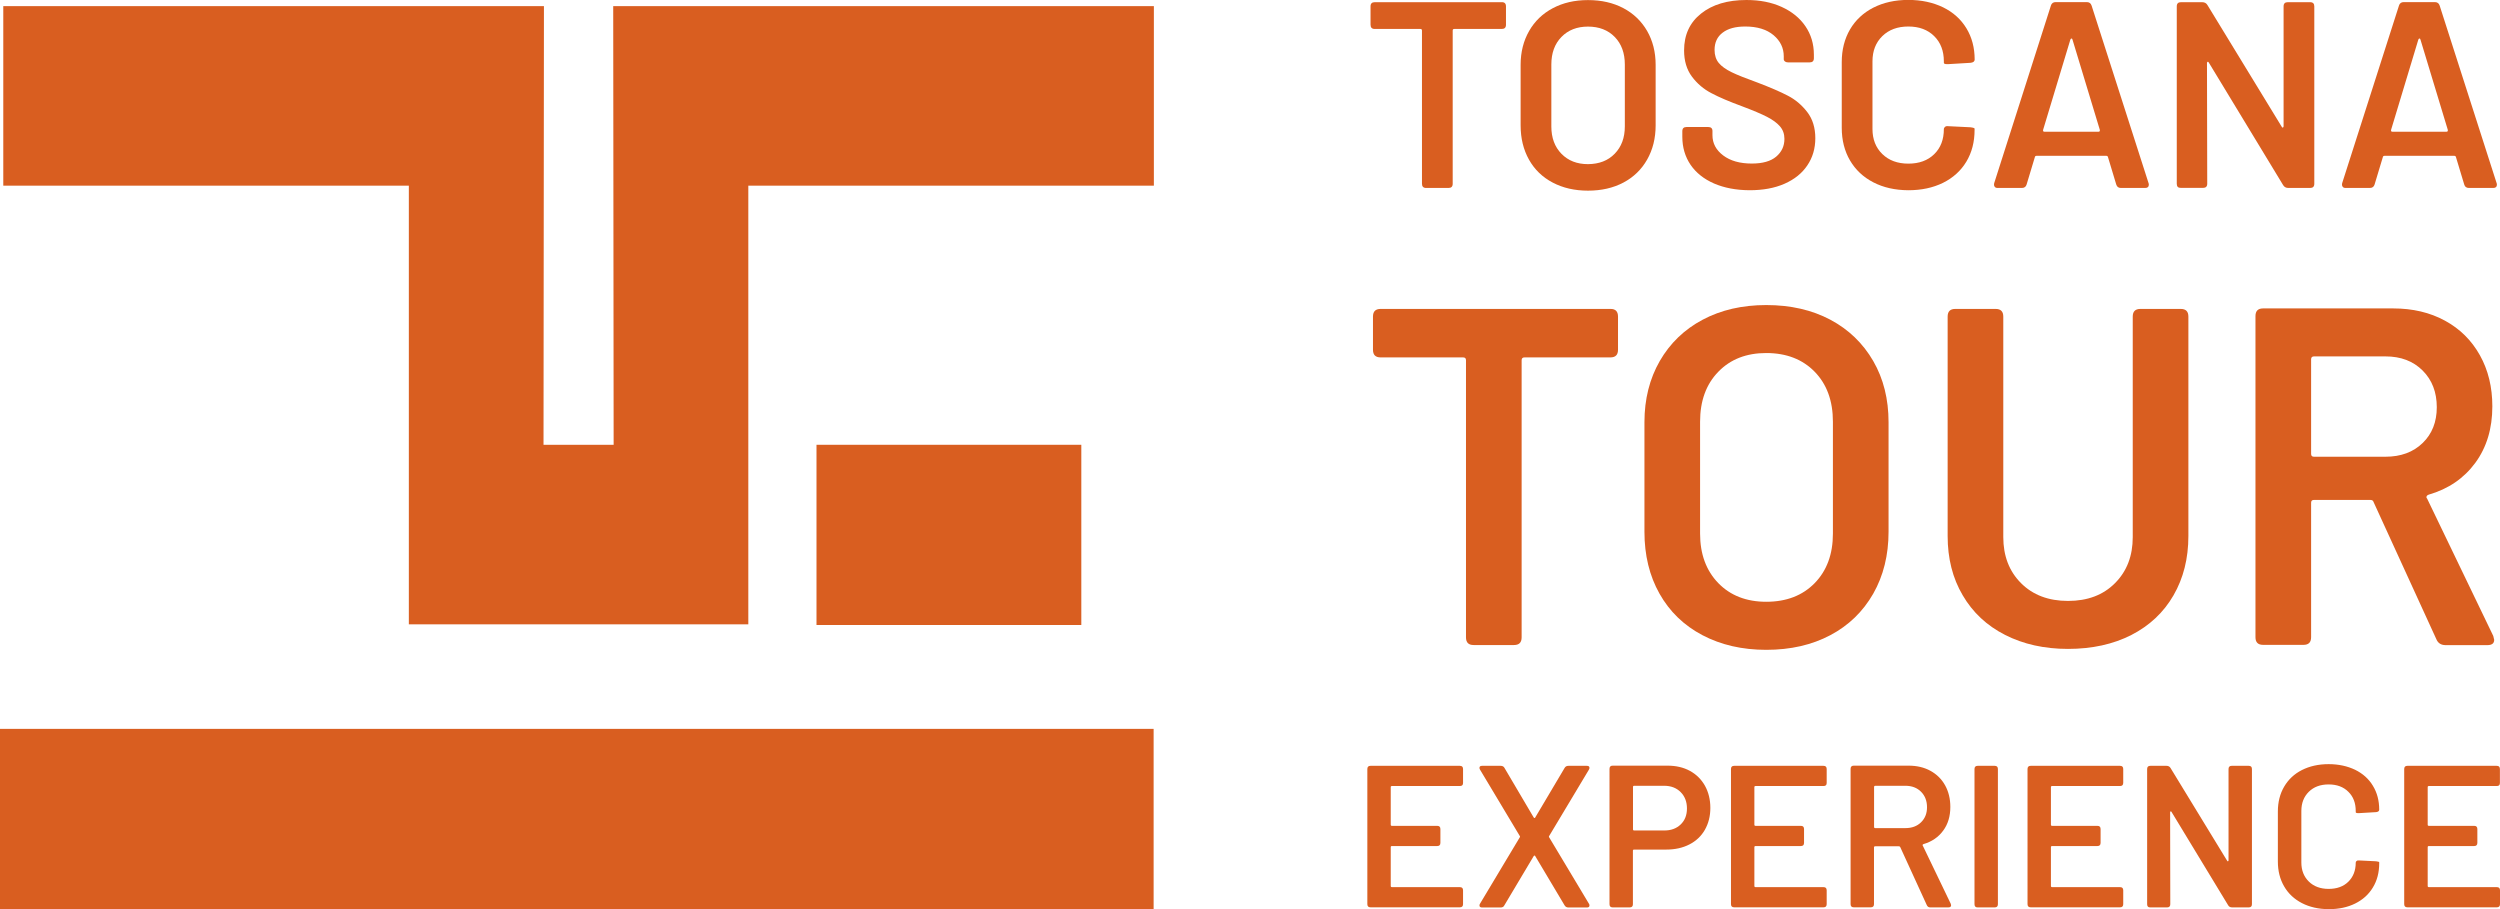
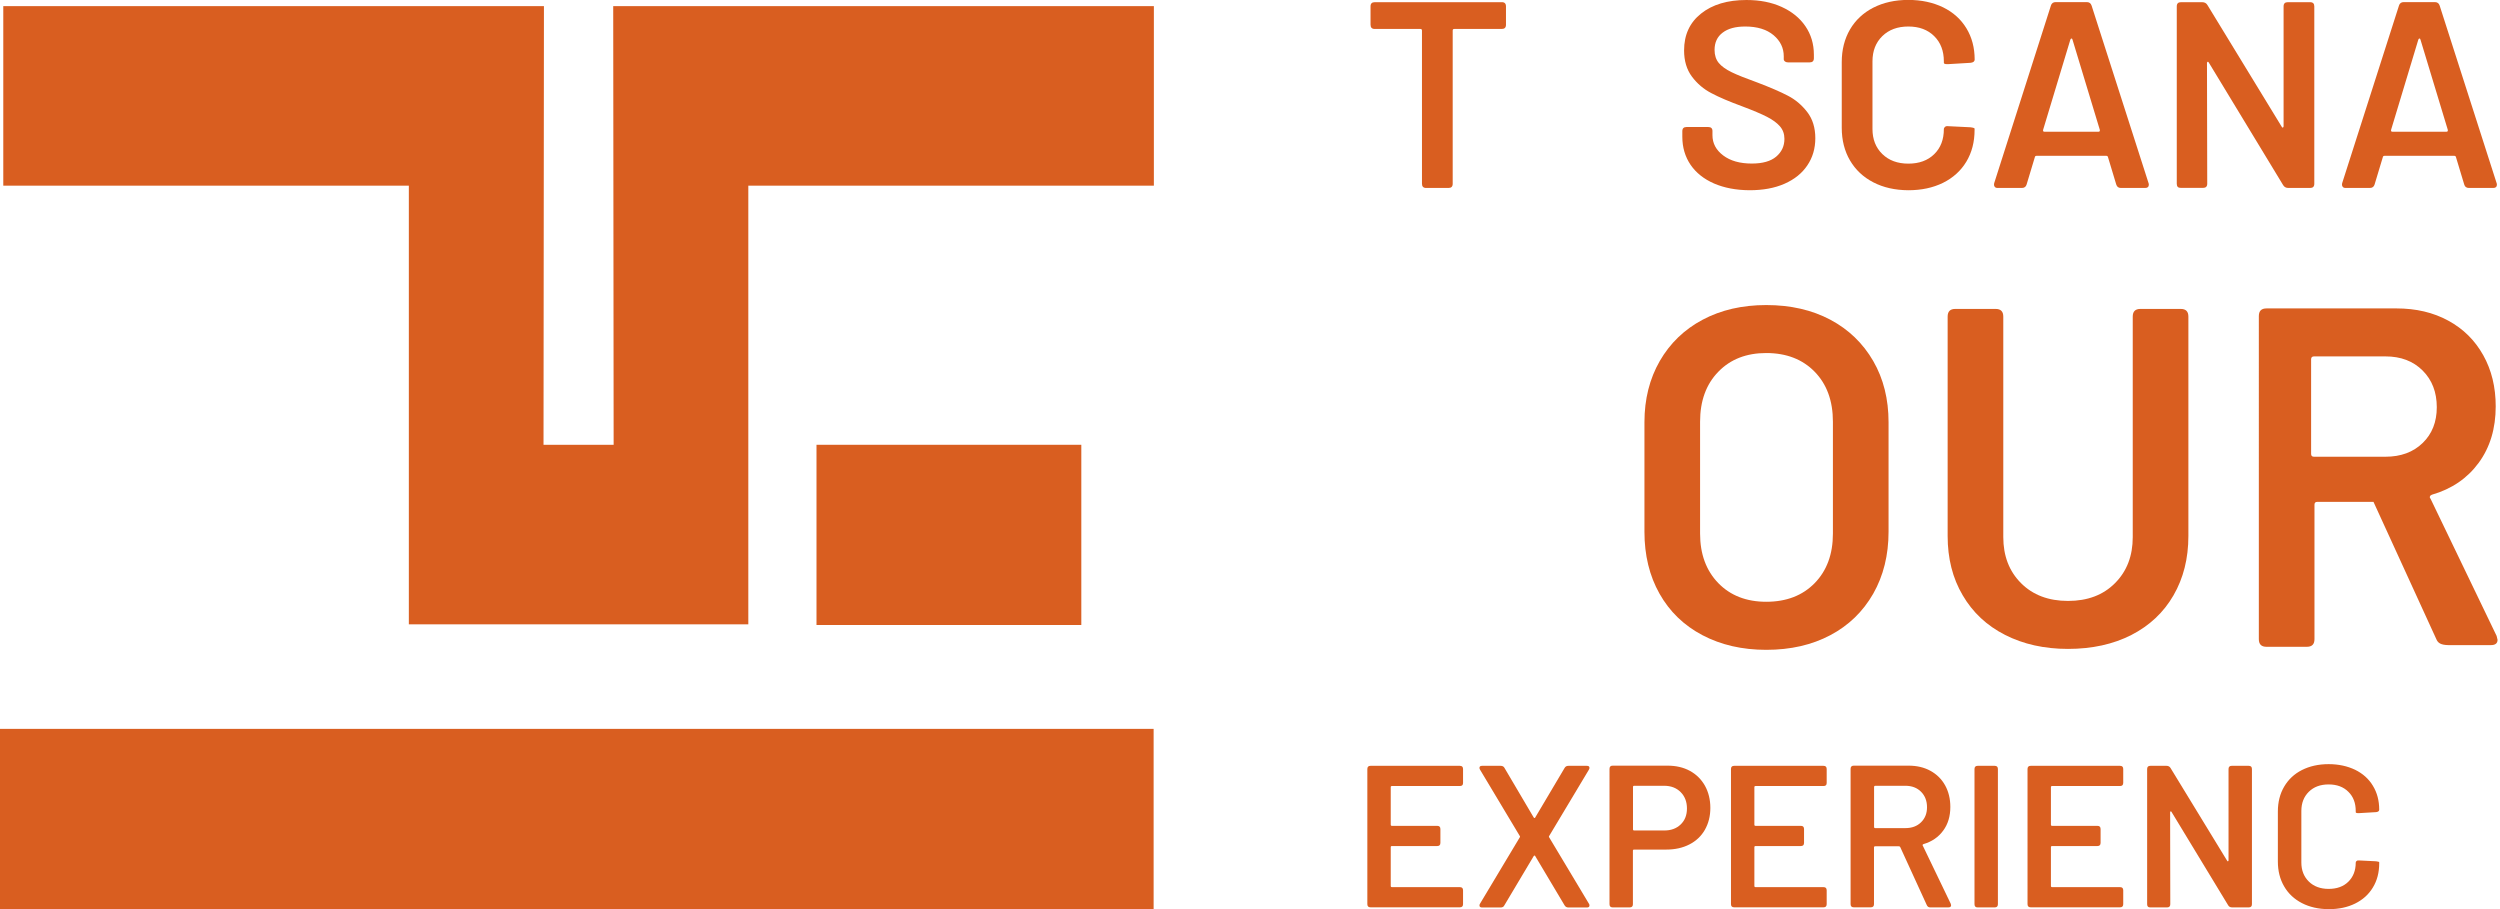
<svg xmlns="http://www.w3.org/2000/svg" version="1.1" id="Livello_1" x="0px" y="0px" viewBox="0 0 297 108" style="enable-background:new 0 0 297 108;" xml:space="preserve">
  <style type="text/css">
	.st0{fill:#D95E20;}
</style>
  <g>
    <path class="st0" d="M178.91,0.76v2.18c0,0.34-0.17,0.5-0.5,0.5h-5.64c-0.13,0-0.19,0.06-0.19,0.19v18.2c0,0.34-0.17,0.5-0.5,0.5   h-2.65c-0.34,0-0.5-0.17-0.5-0.5V3.63c0-0.13-0.06-0.19-0.19-0.19h-5.42c-0.34,0-0.5-0.17-0.5-0.5V0.76c0-0.34,0.17-0.5,0.5-0.5   h15.09C178.74,0.25,178.91,0.42,178.91,0.76z" />
-     <path class="st0" d="M184.46,21.69c-1.22-0.64-2.16-1.55-2.82-2.73c-0.66-1.18-0.99-2.53-0.99-4.07V7.7c0-1.51,0.34-2.85,1.01-4.02   c0.67-1.17,1.61-2.07,2.82-2.71c1.21-0.64,2.6-0.96,4.17-0.96c1.6,0,3,0.32,4.21,0.96c1.21,0.64,2.15,1.55,2.82,2.71   c0.67,1.17,1.01,2.51,1.01,4.02v7.19c0,1.54-0.34,2.89-1.01,4.07c-0.67,1.18-1.61,2.09-2.82,2.73c-1.21,0.64-2.61,0.96-4.21,0.96   C187.07,22.65,185.68,22.33,184.46,21.69z M191.83,18.26c0.8-0.82,1.2-1.9,1.2-3.25V7.67c0-1.37-0.4-2.46-1.2-3.28   c-0.8-0.82-1.86-1.23-3.18-1.23c-1.3,0-2.35,0.41-3.15,1.23c-0.8,0.82-1.2,1.91-1.2,3.28v7.35c0,1.35,0.4,2.43,1.2,3.25   c0.8,0.82,1.85,1.23,3.15,1.23C189.97,19.49,191.03,19.09,191.83,18.26z" />
    <path class="st0" d="M203.63,21.8c-1.21-0.53-2.14-1.27-2.79-2.22c-0.65-0.96-0.98-2.07-0.98-3.33v-0.66c0-0.34,0.17-0.5,0.5-0.5   h2.58c0.33,0,0.5,0.16,0.5,0.47v0.5c0,0.97,0.43,1.77,1.28,2.41c0.85,0.64,1.98,0.96,3.39,0.96c1.28,0,2.25-0.27,2.9-0.82   c0.65-0.55,0.98-1.25,0.98-2.11c0-0.59-0.18-1.09-0.54-1.5c-0.36-0.41-0.87-0.78-1.53-1.12c-0.66-0.34-1.65-0.76-2.98-1.26   c-1.49-0.55-2.7-1.06-3.62-1.55c-0.93-0.48-1.7-1.14-2.32-1.97c-0.62-0.83-0.93-1.87-0.93-3.11c0-1.85,0.67-3.31,2.02-4.38   c1.34-1.07,3.14-1.61,5.39-1.61c1.58,0,2.97,0.27,4.18,0.82c1.21,0.55,2.15,1.31,2.82,2.29c0.67,0.98,1.01,2.11,1.01,3.39v0.41   c0,0.34-0.17,0.5-0.5,0.5h-2.58c-0.15,0-0.27-0.04-0.36-0.11c-0.09-0.07-0.14-0.16-0.14-0.27V6.69c0-0.99-0.4-1.82-1.21-2.51   c-0.81-0.68-1.93-1.03-3.36-1.03c-1.16,0-2.05,0.24-2.69,0.73c-0.64,0.48-0.96,1.17-0.96,2.05c0,0.63,0.17,1.15,0.5,1.55   c0.33,0.4,0.84,0.76,1.51,1.09c0.67,0.33,1.71,0.74,3.12,1.25c1.49,0.57,2.68,1.08,3.58,1.55c0.89,0.46,1.66,1.11,2.3,1.94   c0.64,0.83,0.96,1.87,0.96,3.11c0,1.22-0.32,2.3-0.95,3.23c-0.63,0.94-1.53,1.66-2.71,2.18c-1.18,0.52-2.56,0.77-4.16,0.77   C206.24,22.59,204.84,22.32,203.63,21.8z" />
    <path class="st0" d="M222.55,21.66c-1.2-0.62-2.12-1.49-2.77-2.6c-0.65-1.11-0.98-2.41-0.98-3.88V7.38c0-1.47,0.33-2.76,0.98-3.88   c0.65-1.11,1.58-1.98,2.77-2.59c1.2-0.61,2.58-0.92,4.16-0.92c1.55,0,2.93,0.3,4.13,0.88c1.2,0.59,2.12,1.42,2.77,2.49   c0.65,1.07,0.98,2.31,0.98,3.72c0,0.21-0.16,0.34-0.47,0.38l-2.68,0.16h-0.13c-0.25,0-0.38-0.05-0.38-0.16V7.29   c0-1.24-0.38-2.24-1.15-3c-0.77-0.76-1.79-1.14-3.07-1.14c-1.28,0-2.31,0.38-3.09,1.14c-0.78,0.76-1.17,1.76-1.17,3v8.04   c0,1.22,0.39,2.21,1.17,2.97c0.78,0.76,1.81,1.14,3.09,1.14c1.28,0,2.3-0.37,3.07-1.12c0.77-0.75,1.15-1.74,1.15-2.98   c0-0.1,0.05-0.19,0.14-0.27c0.09-0.07,0.21-0.1,0.36-0.08l2.65,0.13c0.34,0.04,0.5,0.1,0.5,0.16v0.16c0,1.43-0.33,2.69-0.98,3.77   c-0.65,1.08-1.58,1.92-2.77,2.51c-1.2,0.59-2.57,0.88-4.13,0.88C225.13,22.59,223.75,22.28,222.55,21.66z" />
    <path class="st0" d="M251.41,21.92l-0.98-3.25c-0.02-0.1-0.09-0.16-0.22-0.16h-8.25c-0.13,0-0.2,0.05-0.22,0.16l-0.98,3.25   c-0.08,0.27-0.27,0.41-0.57,0.41h-2.87c-0.17,0-0.29-0.05-0.36-0.16c-0.07-0.1-0.09-0.24-0.05-0.41l6.74-21.1   c0.08-0.27,0.27-0.41,0.57-0.41h3.69c0.29,0,0.48,0.14,0.57,0.41l6.77,21.1c0.02,0.04,0.03,0.1,0.03,0.19   c0,0.25-0.15,0.38-0.44,0.38h-2.87C251.68,22.33,251.5,22.2,251.41,21.92z M242.87,15.65h6.43c0.13,0,0.18-0.07,0.16-0.22   L246.21,4.7c-0.02-0.08-0.06-0.13-0.11-0.13c-0.05,0-0.1,0.04-0.14,0.13l-3.24,10.73C242.69,15.57,242.75,15.65,242.87,15.65z" />
    <path class="st0" d="M258.6,21.83V0.76c0-0.34,0.17-0.5,0.5-0.5h2.52c0.29,0,0.5,0.12,0.63,0.35l8.82,14.45   c0.04,0.08,0.09,0.12,0.14,0.09c0.05-0.02,0.08-0.07,0.08-0.16V0.76c0-0.34,0.17-0.5,0.5-0.5h2.65c0.34,0,0.5,0.17,0.5,0.5v21.07   c0,0.34-0.17,0.5-0.5,0.5h-2.58c-0.29,0-0.5-0.12-0.63-0.35l-8.82-14.54c-0.04-0.08-0.09-0.12-0.14-0.1   c-0.05,0.02-0.08,0.07-0.08,0.16l0.03,14.32c0,0.34-0.17,0.5-0.5,0.5h-2.62C258.76,22.33,258.6,22.17,258.6,21.83z" />
    <path class="st0" d="M292.75,21.92l-0.98-3.25c-0.02-0.1-0.09-0.16-0.22-0.16h-8.25c-0.13,0-0.2,0.05-0.22,0.16l-0.98,3.25   c-0.08,0.27-0.27,0.41-0.57,0.41h-2.87c-0.17,0-0.29-0.05-0.36-0.16c-0.07-0.1-0.09-0.24-0.05-0.41L285,0.66   c0.08-0.27,0.27-0.41,0.57-0.41h3.69c0.29,0,0.48,0.14,0.57,0.41l6.77,21.1c0.02,0.04,0.03,0.1,0.03,0.19   c0,0.25-0.15,0.38-0.44,0.38h-2.87C293.02,22.33,292.83,22.2,292.75,21.92z M284.21,15.65h6.43c0.13,0,0.18-0.07,0.16-0.22   L287.55,4.7c-0.02-0.08-0.06-0.13-0.11-0.13c-0.05,0-0.1,0.04-0.14,0.13l-3.24,10.73C284.03,15.57,284.09,15.65,284.21,15.65z" />
-     <path class="st0" d="M192.22,37.61v3.94c0,0.61-0.3,0.91-0.91,0.91h-10.2c-0.23,0-0.34,0.11-0.34,0.34v32.92   c0,0.61-0.3,0.91-0.91,0.91h-4.79c-0.61,0-0.91-0.3-0.91-0.91V42.8c0-0.23-0.11-0.34-0.34-0.34h-9.8c-0.61,0-0.91-0.3-0.91-0.91   v-3.94c0-0.61,0.3-0.91,0.91-0.91h27.3C191.92,36.69,192.22,37,192.22,37.61z" />
    <path class="st0" d="M202.25,75.46c-2.2-1.16-3.9-2.8-5.1-4.93c-1.2-2.13-1.79-4.58-1.79-7.36V50.16c0-2.74,0.61-5.16,1.82-7.27   c1.22-2.11,2.91-3.75,5.1-4.91c2.18-1.16,4.7-1.74,7.55-1.74c2.89,0,5.42,0.58,7.61,1.74c2.18,1.16,3.88,2.8,5.1,4.91   c1.22,2.11,1.82,4.54,1.82,7.27v13.01c0,2.78-0.61,5.23-1.82,7.36c-1.22,2.13-2.92,3.78-5.1,4.93c-2.19,1.16-4.72,1.74-7.61,1.74   C206.98,77.2,204.46,76.62,202.25,75.46z M215.59,69.27c1.44-1.48,2.16-3.44,2.16-5.88V50.1c0-2.47-0.72-4.45-2.16-5.93   c-1.44-1.48-3.36-2.23-5.76-2.23c-2.36,0-4.26,0.74-5.7,2.23c-1.44,1.48-2.16,3.46-2.16,5.93v13.29c0,2.43,0.72,4.39,2.16,5.88   c1.44,1.48,3.34,2.22,5.7,2.22C212.23,71.49,214.14,70.75,215.59,69.27z" />
    <path class="st0" d="M238.21,75.43c-2.17-1.1-3.85-2.67-5.04-4.71c-1.2-2.03-1.79-4.38-1.79-7.05V37.61c0-0.61,0.3-0.91,0.91-0.91   h4.79c0.61,0,0.91,0.3,0.91,0.91v26.19c0,2.24,0.7,4.07,2.11,5.48c1.41,1.41,3.27,2.11,5.58,2.11c2.32,0,4.18-0.7,5.58-2.11   c1.41-1.41,2.11-3.23,2.11-5.48V37.61c0-0.61,0.3-0.91,0.91-0.91h4.79c0.61,0,0.91,0.3,0.91,0.91v26.07c0,2.66-0.59,5.01-1.77,7.05   c-1.18,2.04-2.85,3.6-5.01,4.71c-2.16,1.1-4.67,1.65-7.52,1.65C242.86,77.09,240.37,76.53,238.21,75.43z" />
-     <path class="st0" d="M289.44,75.94l-7.47-16.32c-0.04-0.15-0.17-0.23-0.4-0.23h-6.67c-0.23,0-0.34,0.11-0.34,0.34v15.97   c0,0.61-0.3,0.91-0.91,0.91h-4.79c-0.61,0-0.91-0.3-0.91-0.91V37.55c0-0.61,0.3-0.91,0.91-0.91h15.44c2.32,0,4.37,0.48,6.15,1.45   c1.79,0.97,3.17,2.34,4.16,4.11c0.99,1.77,1.48,3.79,1.48,6.08c0,2.62-0.67,4.86-2.02,6.7s-3.2,3.11-5.56,3.79   c-0.11,0.04-0.19,0.1-0.23,0.2c-0.04,0.1-0.02,0.18,0.06,0.26l7.86,16.32l0.11,0.46c0,0.42-0.27,0.63-0.8,0.63h-5.01   C289.99,76.63,289.63,76.4,289.44,75.94z M274.56,42.68v11.24c0,0.23,0.11,0.34,0.34,0.34h8.49c1.82,0,3.3-0.54,4.42-1.63   c1.12-1.08,1.68-2.5,1.68-4.25c0-1.79-0.56-3.24-1.68-4.36c-1.12-1.12-2.59-1.68-4.42-1.68h-8.49   C274.68,42.34,274.56,42.46,274.56,42.68z" />
+     <path class="st0" d="M289.44,75.94l-7.47-16.32h-6.67c-0.23,0-0.34,0.11-0.34,0.34v15.97   c0,0.61-0.3,0.91-0.91,0.91h-4.79c-0.61,0-0.91-0.3-0.91-0.91V37.55c0-0.61,0.3-0.91,0.91-0.91h15.44c2.32,0,4.37,0.48,6.15,1.45   c1.79,0.97,3.17,2.34,4.16,4.11c0.99,1.77,1.48,3.79,1.48,6.08c0,2.62-0.67,4.86-2.02,6.7s-3.2,3.11-5.56,3.79   c-0.11,0.04-0.19,0.1-0.23,0.2c-0.04,0.1-0.02,0.18,0.06,0.26l7.86,16.32l0.11,0.46c0,0.42-0.27,0.63-0.8,0.63h-5.01   C289.99,76.63,289.63,76.4,289.44,75.94z M274.56,42.68v11.24c0,0.23,0.11,0.34,0.34,0.34h8.49c1.82,0,3.3-0.54,4.42-1.63   c1.12-1.08,1.68-2.5,1.68-4.25c0-1.79-0.56-3.24-1.68-4.36c-1.12-1.12-2.59-1.68-4.42-1.68h-8.49   C274.68,42.34,274.56,42.46,274.56,42.68z" />
    <path class="st0" d="M173.43,93.38h-8.07c-0.1,0-0.14,0.05-0.14,0.14v4.45c0,0.1,0.05,0.14,0.14,0.14h5.38   c0.26,0,0.38,0.13,0.38,0.38v1.64c0,0.26-0.13,0.38-0.38,0.38h-5.38c-0.1,0-0.14,0.05-0.14,0.15v4.59c0,0.1,0.05,0.14,0.14,0.14   h8.07c0.26,0,0.38,0.13,0.38,0.38v1.64c0,0.26-0.13,0.38-0.38,0.38h-10.61c-0.26,0-0.38-0.13-0.38-0.38V91.36   c0-0.26,0.13-0.38,0.38-0.38h10.61c0.26,0,0.38,0.13,0.38,0.38V93C173.82,93.26,173.69,93.38,173.43,93.38z" />
    <path class="st0" d="M175.76,107.57c0-0.08,0.02-0.15,0.07-0.22l4.71-7.86c0.05-0.06,0.05-0.13,0-0.19l-4.71-7.86   c-0.05-0.08-0.07-0.15-0.07-0.22c0-0.16,0.1-0.24,0.31-0.24h2.21c0.22,0,0.38,0.09,0.46,0.26l3.46,5.87   c0.03,0.05,0.07,0.07,0.11,0.07s0.07-0.02,0.08-0.07l3.48-5.87c0.1-0.18,0.25-0.26,0.46-0.26h2.19c0.21,0,0.31,0.08,0.31,0.24   c0,0.06-0.02,0.14-0.07,0.22l-4.71,7.86c-0.05,0.06-0.05,0.13,0,0.19l4.71,7.86c0.05,0.06,0.07,0.14,0.07,0.22   c0,0.16-0.1,0.24-0.31,0.24h-2.19c-0.21,0-0.36-0.09-0.46-0.26l-3.48-5.84c-0.02-0.05-0.04-0.07-0.08-0.07s-0.08,0.02-0.11,0.07   l-3.48,5.84c-0.08,0.18-0.23,0.26-0.46,0.26h-2.18C175.87,107.81,175.76,107.73,175.76,107.57z" />
    <path class="st0" d="M200.76,91.58c0.77,0.42,1.36,1.01,1.79,1.77c0.42,0.76,0.64,1.64,0.64,2.63c0,0.98-0.22,1.84-0.65,2.6   c-0.43,0.75-1.04,1.33-1.84,1.74s-1.71,0.61-2.75,0.61h-3.82c-0.1,0-0.14,0.05-0.14,0.14v6.35c0,0.26-0.13,0.38-0.38,0.38h-2.02   c-0.26,0-0.38-0.13-0.38-0.38V91.34c0-0.26,0.13-0.38,0.38-0.38h6.51C199.1,90.96,199.99,91.16,200.76,91.58z M199.66,97.95   c0.5-0.48,0.75-1.11,0.75-1.9c0-0.8-0.25-1.45-0.75-1.95c-0.5-0.5-1.15-0.75-1.97-0.75h-3.55c-0.1,0-0.14,0.05-0.14,0.15v5.02   c0,0.1,0.05,0.14,0.14,0.14h3.55C198.5,98.67,199.16,98.43,199.66,97.95z" />
    <path class="st0" d="M216.63,93.38h-8.07c-0.1,0-0.14,0.05-0.14,0.14v4.45c0,0.1,0.05,0.14,0.14,0.14h5.38   c0.26,0,0.38,0.13,0.38,0.38v1.64c0,0.26-0.13,0.38-0.38,0.38h-5.38c-0.1,0-0.14,0.05-0.14,0.15v4.59c0,0.1,0.05,0.14,0.14,0.14   h8.07c0.26,0,0.38,0.13,0.38,0.38v1.64c0,0.26-0.13,0.38-0.38,0.38h-10.61c-0.26,0-0.38-0.13-0.38-0.38V91.36   c0-0.26,0.13-0.38,0.38-0.38h10.61c0.26,0,0.38,0.13,0.38,0.38V93C217.02,93.26,216.89,93.38,216.63,93.38z" />
    <path class="st0" d="M228.9,107.52l-3.15-6.88c-0.02-0.06-0.07-0.1-0.17-0.1h-2.81c-0.1,0-0.14,0.05-0.14,0.14v6.73   c0,0.26-0.13,0.38-0.38,0.38h-2.02c-0.26,0-0.38-0.13-0.38-0.38V91.34c0-0.26,0.13-0.38,0.38-0.38h6.51c0.98,0,1.84,0.2,2.59,0.61   c0.75,0.41,1.34,0.99,1.75,1.73s0.62,1.6,0.62,2.56c0,1.11-0.28,2.05-0.85,2.82c-0.57,0.78-1.35,1.31-2.34,1.6   c-0.05,0.02-0.08,0.04-0.1,0.08c-0.02,0.04-0.01,0.08,0.02,0.11l3.31,6.88l0.05,0.19c0,0.18-0.11,0.26-0.34,0.26h-2.11   C229.13,107.81,228.98,107.71,228.9,107.52z M222.64,93.5v4.74c0,0.1,0.05,0.14,0.14,0.14h3.58c0.77,0,1.39-0.23,1.86-0.69   c0.47-0.46,0.71-1.05,0.71-1.79c0-0.75-0.24-1.37-0.71-1.84c-0.47-0.47-1.09-0.71-1.86-0.71h-3.58   C222.68,93.36,222.64,93.41,222.64,93.5z" />
    <path class="st0" d="M234.57,107.42V91.36c0-0.26,0.13-0.38,0.38-0.38h2.02c0.26,0,0.38,0.13,0.38,0.38v16.06   c0,0.26-0.13,0.38-0.38,0.38h-2.02C234.7,107.81,234.57,107.68,234.57,107.42z" />
    <path class="st0" d="M251.86,93.38h-8.07c-0.1,0-0.14,0.05-0.14,0.14v4.45c0,0.1,0.05,0.14,0.14,0.14h5.38   c0.26,0,0.38,0.13,0.38,0.38v1.64c0,0.26-0.13,0.38-0.38,0.38h-5.38c-0.1,0-0.14,0.05-0.14,0.15v4.59c0,0.1,0.05,0.14,0.14,0.14   h8.07c0.26,0,0.38,0.13,0.38,0.38v1.64c0,0.26-0.13,0.38-0.38,0.38h-10.61c-0.26,0-0.38-0.13-0.38-0.38V91.36   c0-0.26,0.13-0.38,0.38-0.38h10.61c0.26,0,0.38,0.13,0.38,0.38V93C252.24,93.26,252.11,93.38,251.86,93.38z" />
    <path class="st0" d="M255.08,107.42V91.36c0-0.26,0.13-0.38,0.38-0.38h1.92c0.22,0,0.38,0.09,0.48,0.26l6.72,11.01   c0.03,0.06,0.07,0.09,0.11,0.07c0.04-0.02,0.06-0.06,0.06-0.12V91.36c0-0.26,0.13-0.38,0.38-0.38h2.02c0.26,0,0.38,0.13,0.38,0.38   v16.06c0,0.26-0.13,0.38-0.38,0.38h-1.97c-0.23,0-0.38-0.09-0.48-0.26l-6.72-11.08c-0.03-0.06-0.07-0.09-0.11-0.07   c-0.04,0.02-0.06,0.06-0.06,0.12l0.02,10.91c0,0.26-0.13,0.38-0.38,0.38h-1.99C255.2,107.81,255.08,107.68,255.08,107.42z" />
    <path class="st0" d="M273.47,107.29c-0.91-0.47-1.62-1.13-2.11-1.98c-0.5-0.85-0.75-1.84-0.75-2.96v-5.94   c0-1.12,0.25-2.11,0.75-2.96c0.5-0.85,1.2-1.51,2.11-1.97c0.91-0.46,1.97-0.7,3.17-0.7c1.18,0,2.23,0.23,3.15,0.67   c0.91,0.45,1.62,1.08,2.11,1.9c0.5,0.82,0.75,1.76,0.75,2.84c0,0.16-0.12,0.26-0.36,0.29l-2.04,0.12h-0.1   c-0.19,0-0.29-0.04-0.29-0.12v-0.14c0-0.94-0.29-1.71-0.88-2.28c-0.58-0.58-1.36-0.87-2.34-0.87c-0.98,0-1.76,0.29-2.35,0.87   c-0.59,0.58-0.89,1.34-0.89,2.28v6.13c0,0.93,0.3,1.68,0.89,2.26c0.59,0.58,1.38,0.87,2.35,0.87c0.98,0,1.76-0.28,2.34-0.85   c0.58-0.57,0.88-1.33,0.88-2.27c0-0.08,0.04-0.15,0.11-0.2c0.07-0.06,0.16-0.08,0.28-0.06l2.02,0.1c0.26,0.03,0.38,0.07,0.38,0.12   v0.12c0,1.09-0.25,2.05-0.75,2.87c-0.5,0.83-1.2,1.46-2.11,1.91c-0.91,0.45-1.96,0.67-3.15,0.67   C275.44,108,274.38,107.76,273.47,107.29z" />
-     <path class="st0" d="M296.62,93.38h-8.07c-0.1,0-0.14,0.05-0.14,0.14v4.45c0,0.1,0.05,0.14,0.14,0.14h5.38   c0.26,0,0.38,0.13,0.38,0.38v1.64c0,0.26-0.13,0.38-0.38,0.38h-5.38c-0.1,0-0.14,0.05-0.14,0.15v4.59c0,0.1,0.05,0.14,0.14,0.14   h8.07c0.26,0,0.38,0.13,0.38,0.38v1.64c0,0.26-0.13,0.38-0.38,0.38H286c-0.26,0-0.38-0.13-0.38-0.38V91.36   c0-0.26,0.13-0.38,0.38-0.38h10.61c0.26,0,0.38,0.13,0.38,0.38V93C297,93.26,296.87,93.38,296.62,93.38z" />
    <rect x="97" y="52.84" class="st0" width="31.46" height="21.41" />
    <rect x="0" y="86.59" class="st0" width="137.05" height="21.41" />
    <polyline class="st0" points="64.62,0.73 0.39,0.73 0.39,22.06 48.57,22.06 48.57,74.17 88.9,74.17 88.9,22.06 137.08,22.06    137.08,0.73 72.85,0.73 72.9,52.84 64.57,52.84  " />
  </g>
</svg>